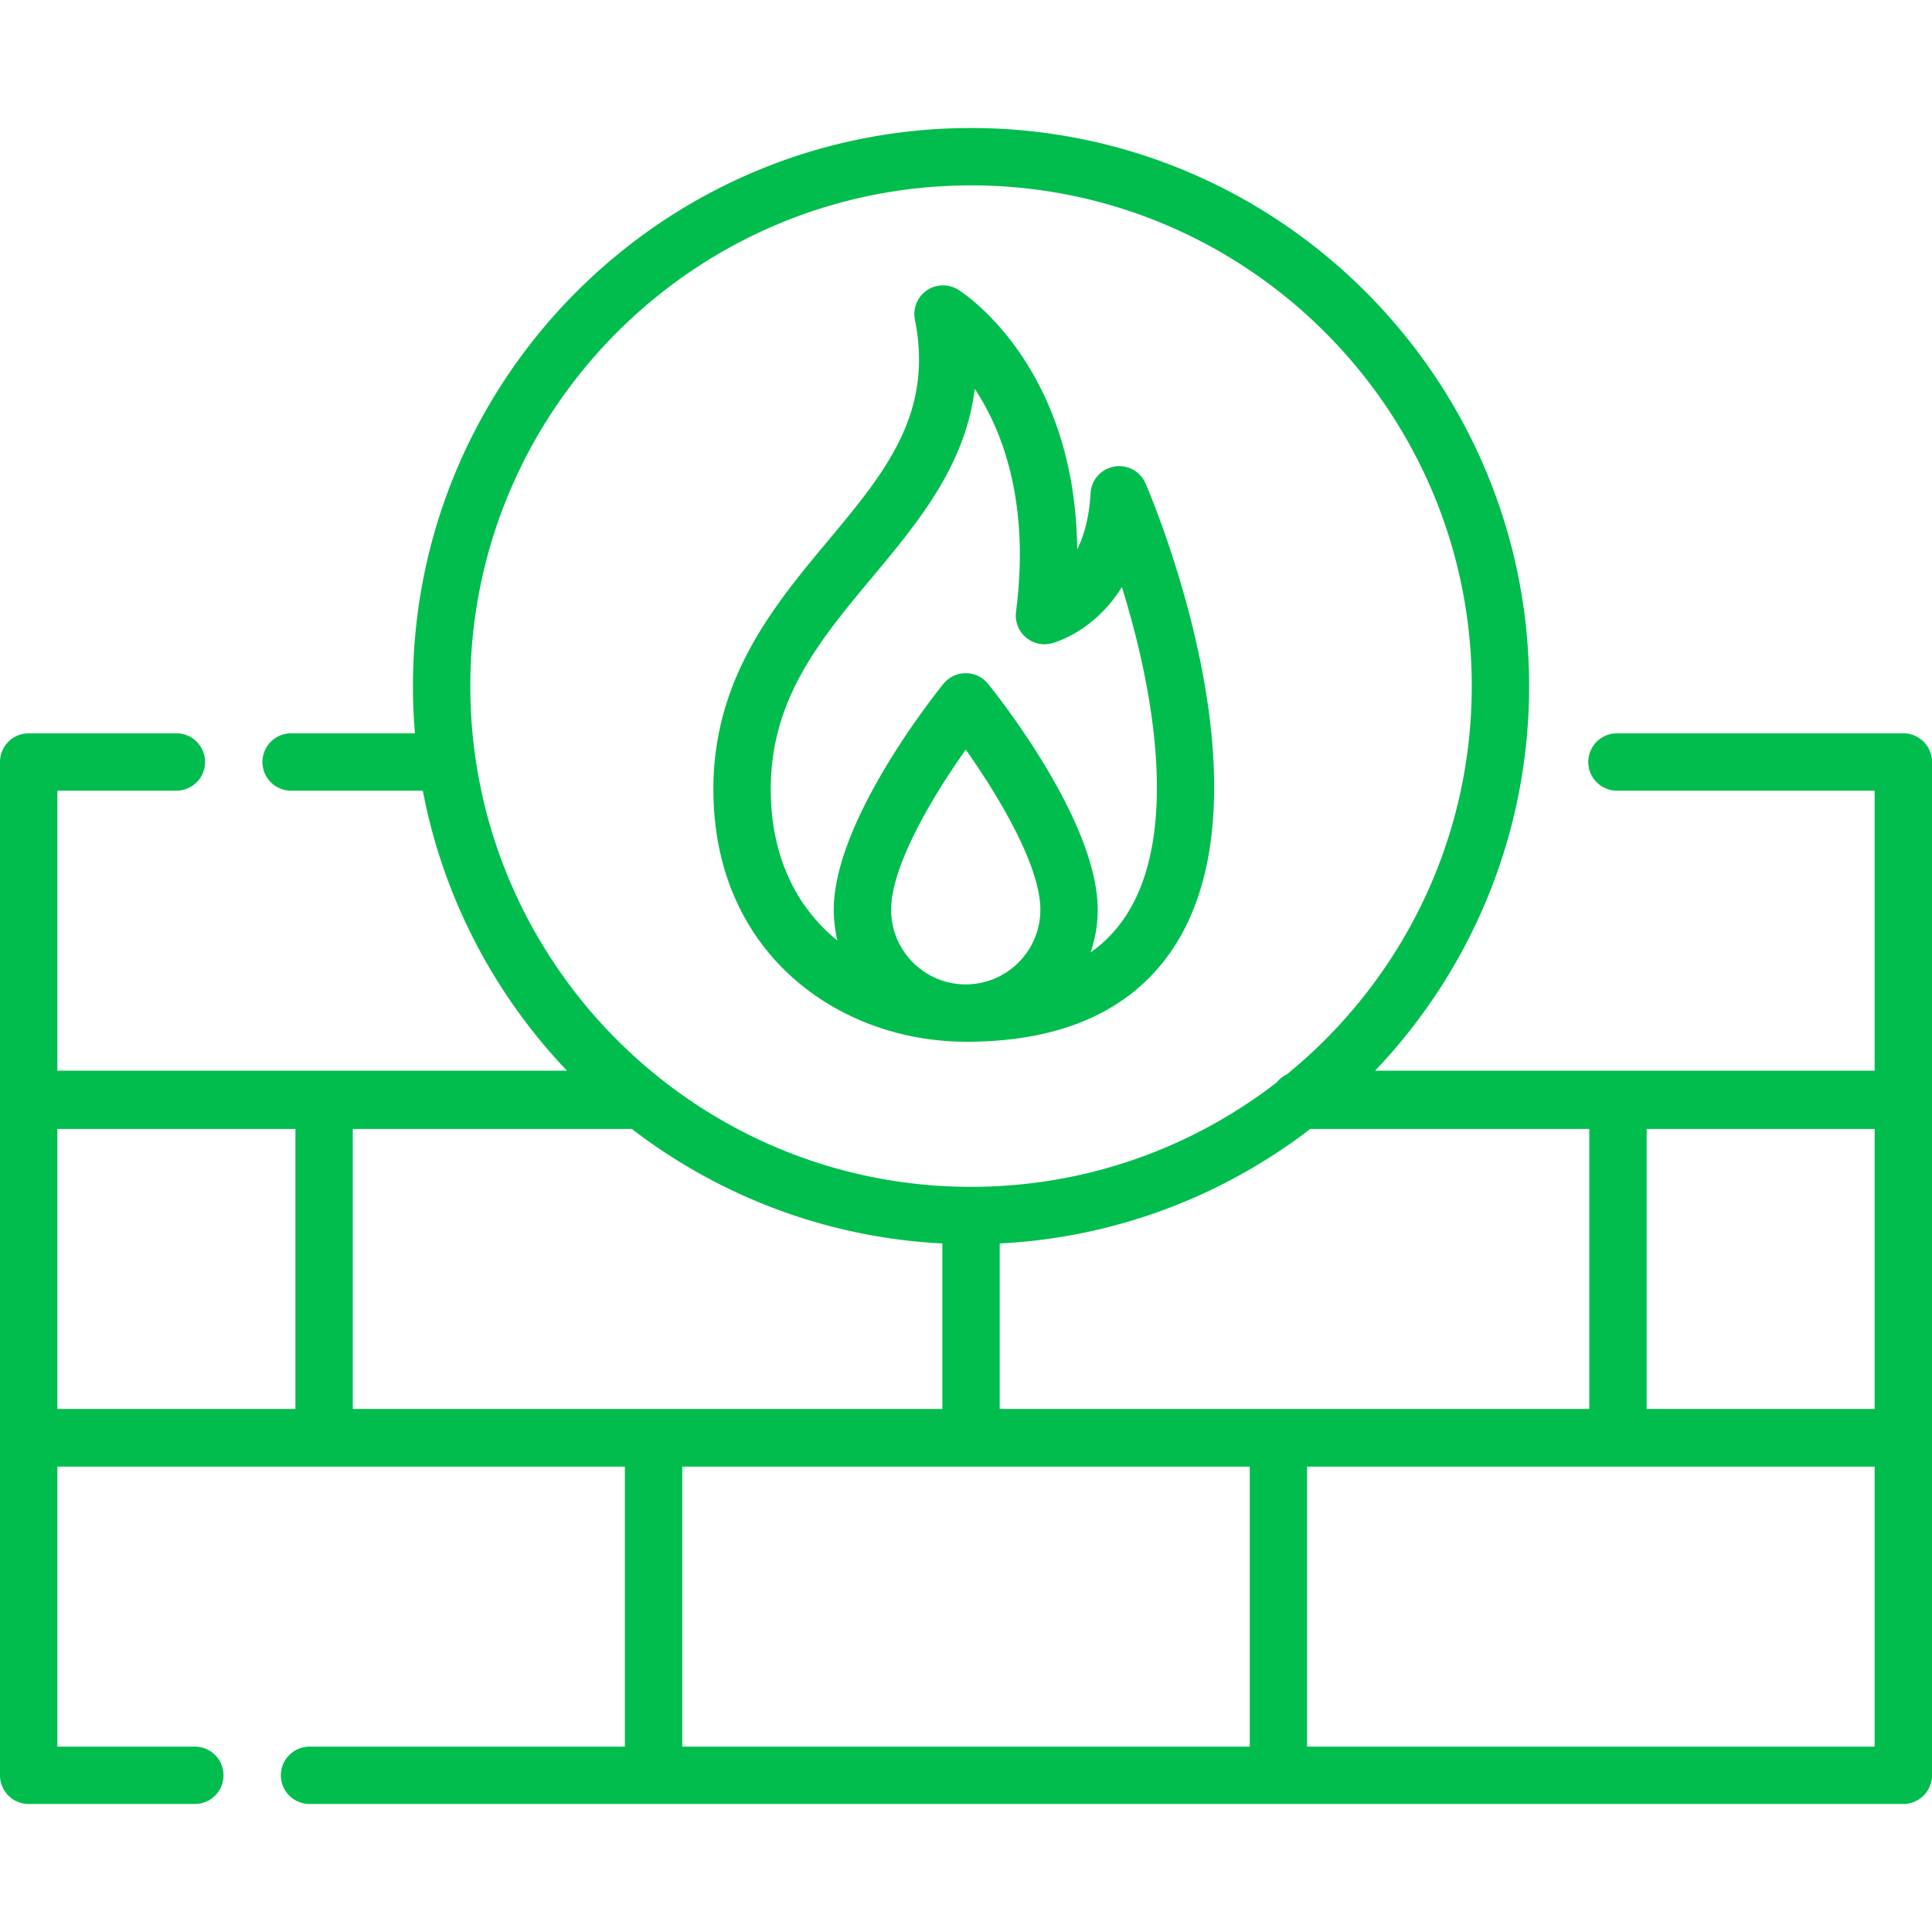
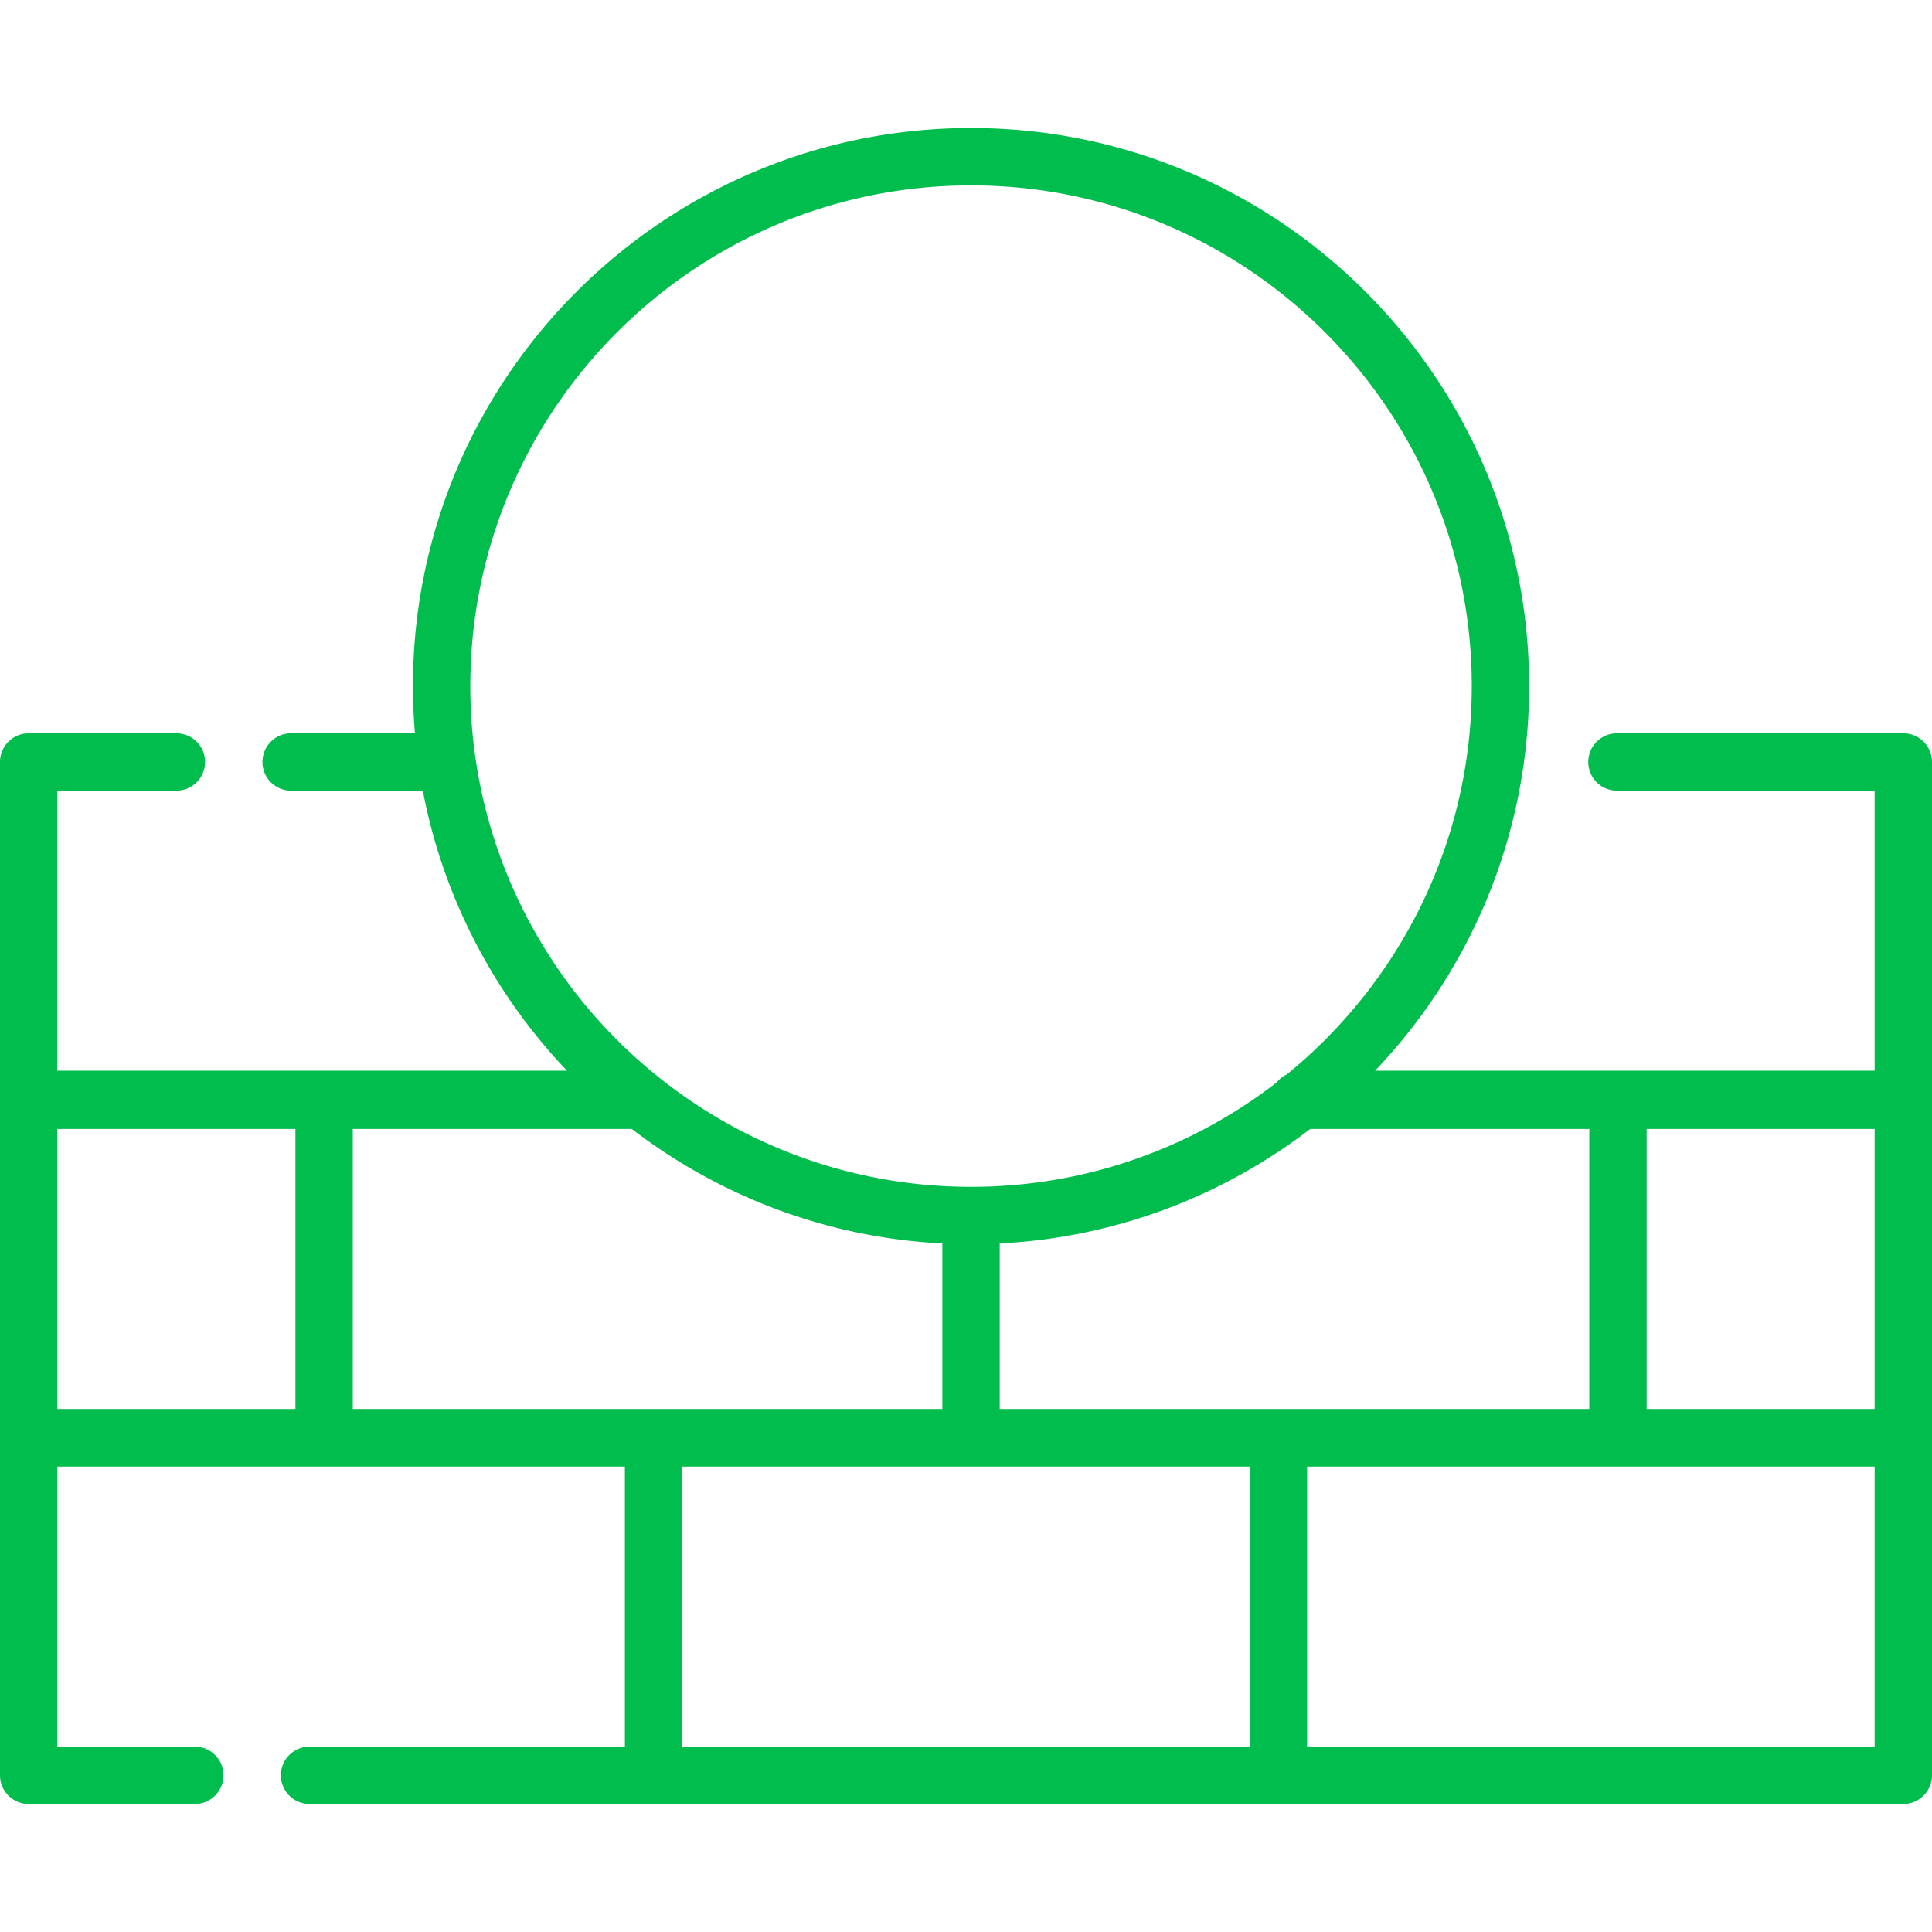
<svg xmlns="http://www.w3.org/2000/svg" width="512" height="512" x="0" y="0" viewBox="0 0 505.201 505.201" style="enable-background:new 0 0 512 512" xml:space="preserve" class="">
  <g>
    <path d="M505.201 199.257a7.5 7.5 0 0 0-7.5-7.5h-74.882a7.5 7.5 0 0 0 0 15h67.382v73.215H359.579c24.942-26.195 40.273-61.621 40.273-100.561 0-80.469-65.466-145.936-145.936-145.936-80.469 0-145.935 65.466-145.935 145.936 0 4.158.185 8.274.527 12.345H76.125a7.5 7.5 0 0 0 0 15h34.438c5.342 28.063 18.736 53.307 37.693 73.215H15v-73.215h31.125a7.5 7.5 0 0 0 0-15H7.5a7.5 7.5 0 0 0-7.5 7.5v88.215c0 .041.005.081.006.121-.001.042-.006.082-.006.123v88.215l.002.04-.002.04v88.216a7.5 7.5 0 0 0 7.5 7.5h43.445a7.5 7.5 0 0 0 0-15H15V383.51h148.4v73.216H80.945a7.5 7.5 0 0 0 0 15H497.7a7.5 7.5 0 0 0 7.5-7.5V376.01l-.002-.04.002-.04v-88.215c0-.041-.005-.081-.006-.121.001-.041.006-.08.006-.121v-88.216zm-162.587 95.958h72.971v73.215H261.417v-43.274c30.446-1.549 58.453-12.48 81.197-29.941zm147.587 0v73.215h-59.616v-73.215h59.616zM246.417 368.43H92.25v-73.215h72.971c22.744 17.461 50.75 28.393 81.196 29.941v43.274zM77.25 295.215v73.215H15v-73.215h62.25zM253.917 48.476c72.198 0 130.936 58.737 130.936 130.936 0 40.915-18.869 77.501-48.356 101.53a7.52 7.52 0 0 0-2.667 2.115c-22.126 17.099-49.85 27.29-79.913 27.29-72.198 0-130.935-58.737-130.935-130.935 0-72.199 58.737-130.936 130.935-130.936zM178.4 383.509h148.4v73.216H178.4v-73.216zm311.801 73.216H341.8v-73.216h148.4v73.216z" style="" fill="#01bd4d" data-original="#000000" opacity="1" />
-     <path d="M252.108 272.401c.142.002.283.011.425.011l.034-.001.04.001c25.299 0 43.573-8.301 54.314-24.672 26.944-41.066-5.965-118.079-7.379-121.337a7.5 7.5 0 0 0-14.368 2.567c-.322 5.756-1.493 10.663-3.492 14.667-.488-48.104-29.719-67.007-31.107-67.875a7.5 7.5 0 0 0-11.333 7.829c4.932 24.653-7.875 40.006-22.703 57.783-14.059 16.854-29.993 35.957-29.993 64.979-.001 43.146 32.896 65.819 65.562 66.048zm-19.086-34.5c0-11.729 11.255-30.228 19.511-41.879 8.257 11.652 19.511 30.15 19.511 41.879 0 10.751-8.741 19.498-19.489 19.51l-.071-.001c-10.736-.029-19.462-8.768-19.462-19.509zm-4.965-86.922c12.018-14.407 24.346-29.187 26.837-49.31 7.293 11.071 14.465 29.742 10.787 58.343a7.503 7.503 0 0 0 9.261 8.232c.646-.162 11.146-2.959 18.42-14.744 1.877 6.064 3.808 13.073 5.404 20.528 4.333 20.228 7.088 48.01-4.394 65.494-2.485 3.784-5.54 6.954-9.187 9.526a34.36 34.36 0 0 0 1.858-11.149c0-22.913-25.741-55.446-28.676-59.08a7.5 7.5 0 0 0-11.668 0c-2.936 3.634-28.676 36.167-28.676 59.08 0 2.776.338 5.474.96 8.062-10.298-8.353-17.437-21.404-17.437-39.613-.001-23.586 12.877-39.024 26.511-55.369z" style="" fill="#01bd4d" data-original="#000000" opacity="1" />
  </g>
</svg>